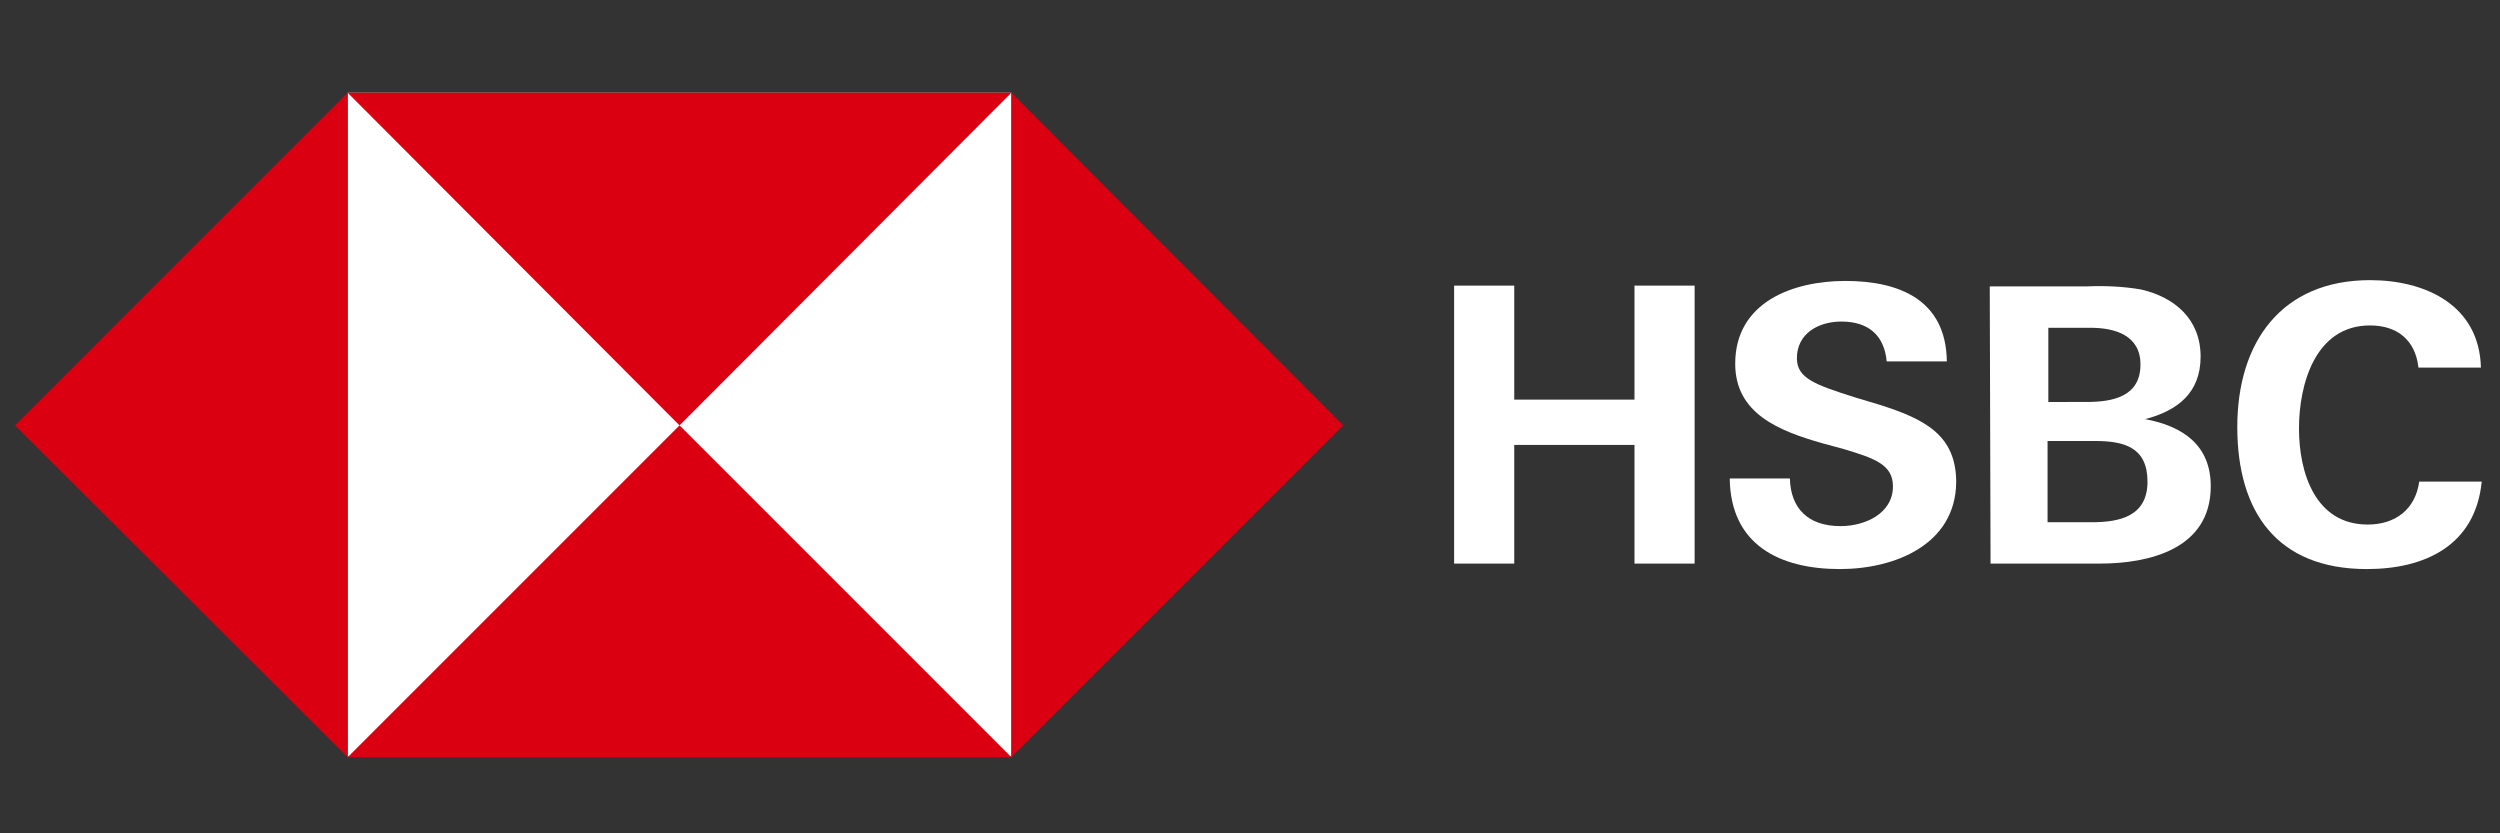
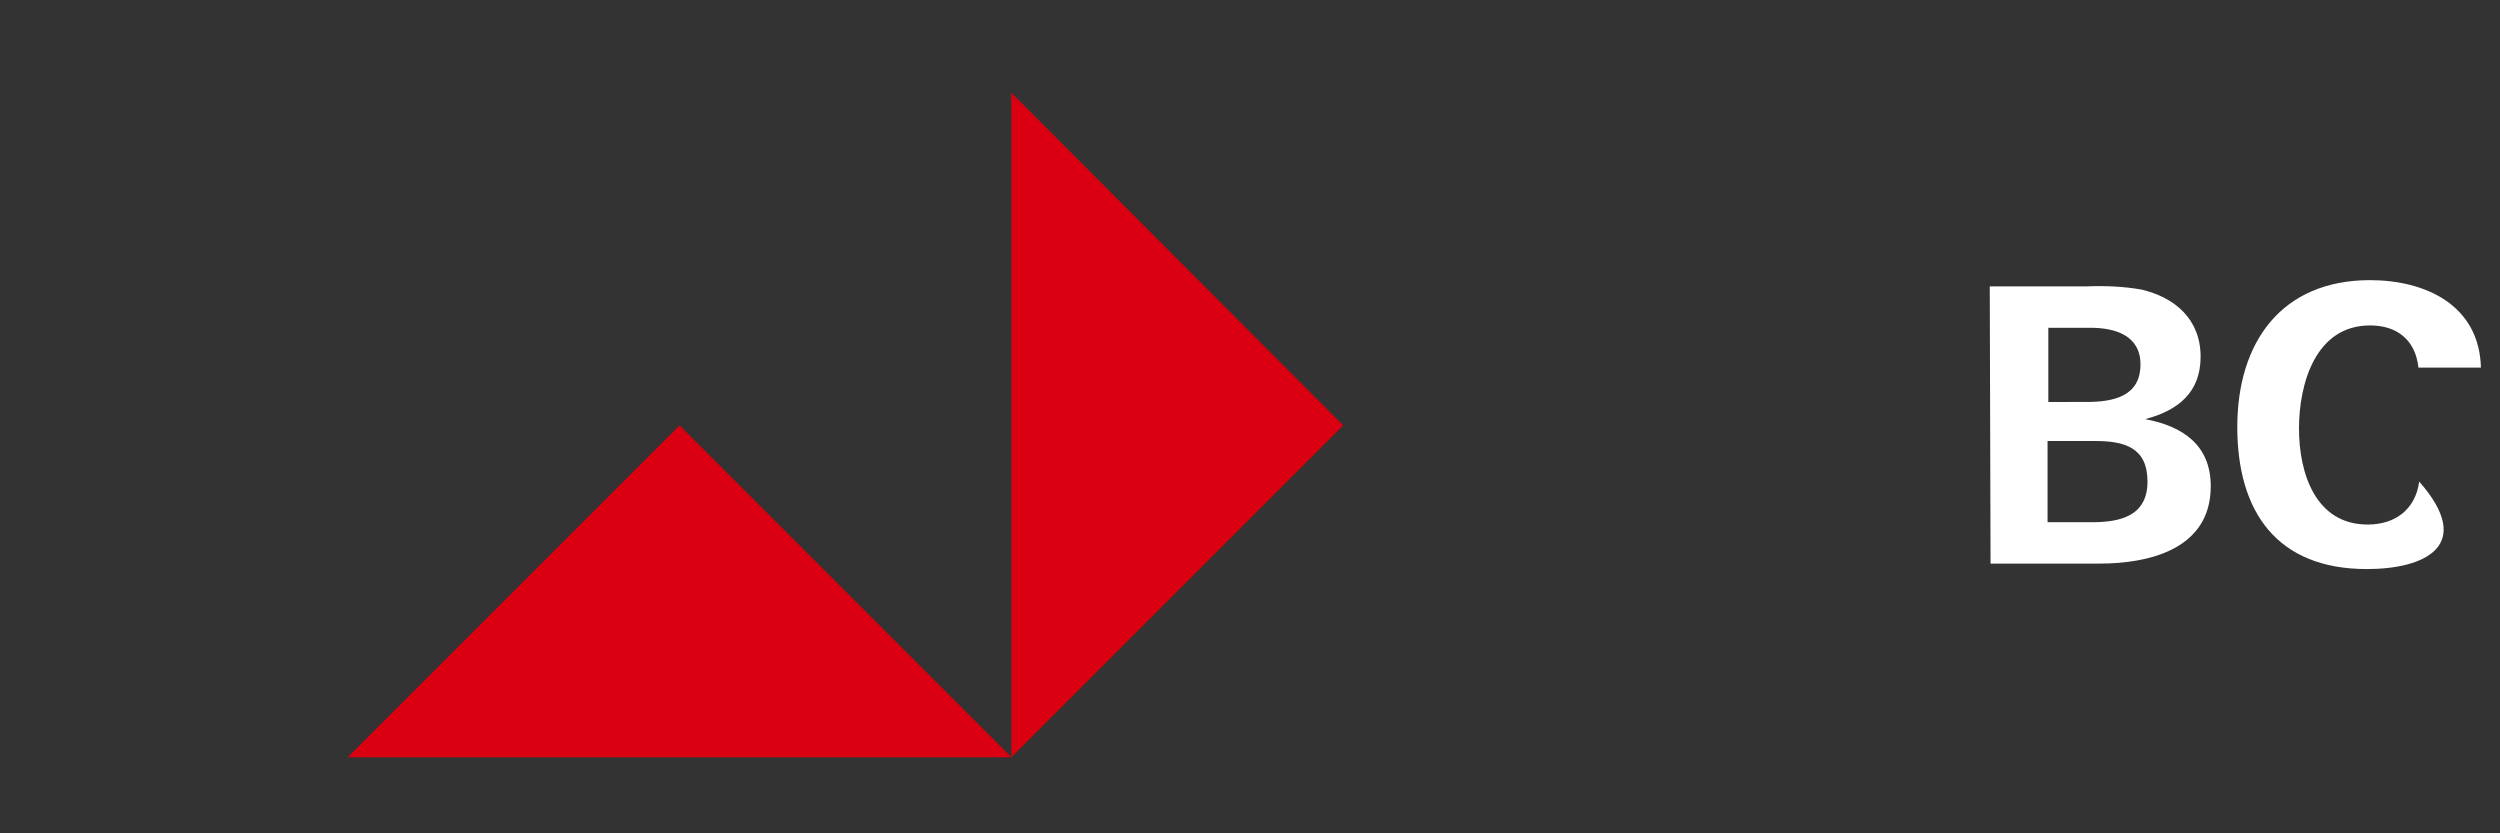
<svg xmlns="http://www.w3.org/2000/svg" version="1.1" id="Layer_1" x="0px" y="0px" width="300px" height="100px" viewBox="0 0 300 100" enable-background="new 0 0 300 100" xml:space="preserve">
  <rect x="0" y="0" width="300" height="100" fill="#333333" stroke="none" />
  <g>
-     <rect x="41.72" y="11.13" fill="#FFFFFF" width="79.646" height="79.646" />
    <polygon fill="#DB0011" points="161.188,51.047 121.366,11.13 121.366,90.869  " />
-     <polygon fill="#DB0011" points="81.543,51.047 121.366,11.13 41.72,11.13  " />
-     <polygon fill="#DB0011" points="1.804,51.047 41.72,90.869 41.72,11.13  " />
    <polygon fill="#DB0011" points="81.543,51.047 41.72,90.869 121.366,90.869  " />
-     <path fill="#FFFFFF" d="M196.139,53.39h-14.43v14.242h-7.215V34.274h7.215v13.68h14.43v-13.68h7.215v33.357h-7.215V53.39z" />
-     <path fill="#FFFFFF" d="M220.782,68.288c-7.215,0-13.118-2.905-13.212-10.87h7.215c0.094,3.562,2.155,5.717,6.091,5.717   c2.904,0,6.278-1.5,6.278-4.779c0-2.623-2.249-3.373-5.997-4.497l-2.437-0.656c-5.247-1.5-10.494-3.561-10.494-9.558   c0-7.402,6.934-9.932,13.212-9.932c6.465,0,12.087,2.249,12.181,9.651h-7.215c-0.281-2.998-2.062-4.779-5.435-4.779   c-2.717,0-5.341,1.406-5.341,4.404c0,2.437,2.249,3.186,6.934,4.686l2.811,0.843c5.716,1.78,9.371,3.749,9.371,9.37   C234.649,65.383,227.341,68.288,220.782,68.288z" />
    <path fill="#FFFFFF" d="M238.772,34.368h11.619c2.155-0.094,4.404,0,6.559,0.375c4.029,0.937,7.122,3.561,7.122,8.058   c0,4.31-2.718,6.465-6.653,7.496c4.498,0.843,7.871,3.092,7.871,8.058c0,7.59-7.496,9.276-13.306,9.276h-13.118L238.772,34.368z    M250.392,48.236c3.186,0,6.465-0.656,6.465-4.498c0-3.467-2.998-4.404-5.996-4.404H245.8v8.902H250.392z M251.048,62.666   c3.373,0,6.652-0.75,6.652-4.873c0-4.122-2.811-4.872-6.278-4.872h-5.715v9.745H251.048z" />
-     <path fill="#FFFFFF" d="M284.03,68.288c-10.775,0-15.555-6.841-15.555-17.054c0-10.213,5.341-17.616,15.93-17.616   c6.652,0,13.118,2.998,13.305,10.494h-7.495c-0.375-3.373-2.624-5.06-5.81-5.06c-6.56,0-8.527,7.027-8.527,12.369   c0,5.341,1.968,11.525,8.246,11.525c3.279,0,5.716-1.781,6.184-5.154h7.497C297.055,65.477,290.964,68.288,284.03,68.288z" />
+     <path fill="#FFFFFF" d="M284.03,68.288c-10.775,0-15.555-6.841-15.555-17.054c0-10.213,5.341-17.616,15.93-17.616   c6.652,0,13.118,2.998,13.305,10.494h-7.495c-0.375-3.373-2.624-5.06-5.81-5.06c-6.56,0-8.527,7.027-8.527,12.369   c0,5.341,1.968,11.525,8.246,11.525c3.279,0,5.716-1.781,6.184-5.154C297.055,65.477,290.964,68.288,284.03,68.288z" />
  </g>
</svg>